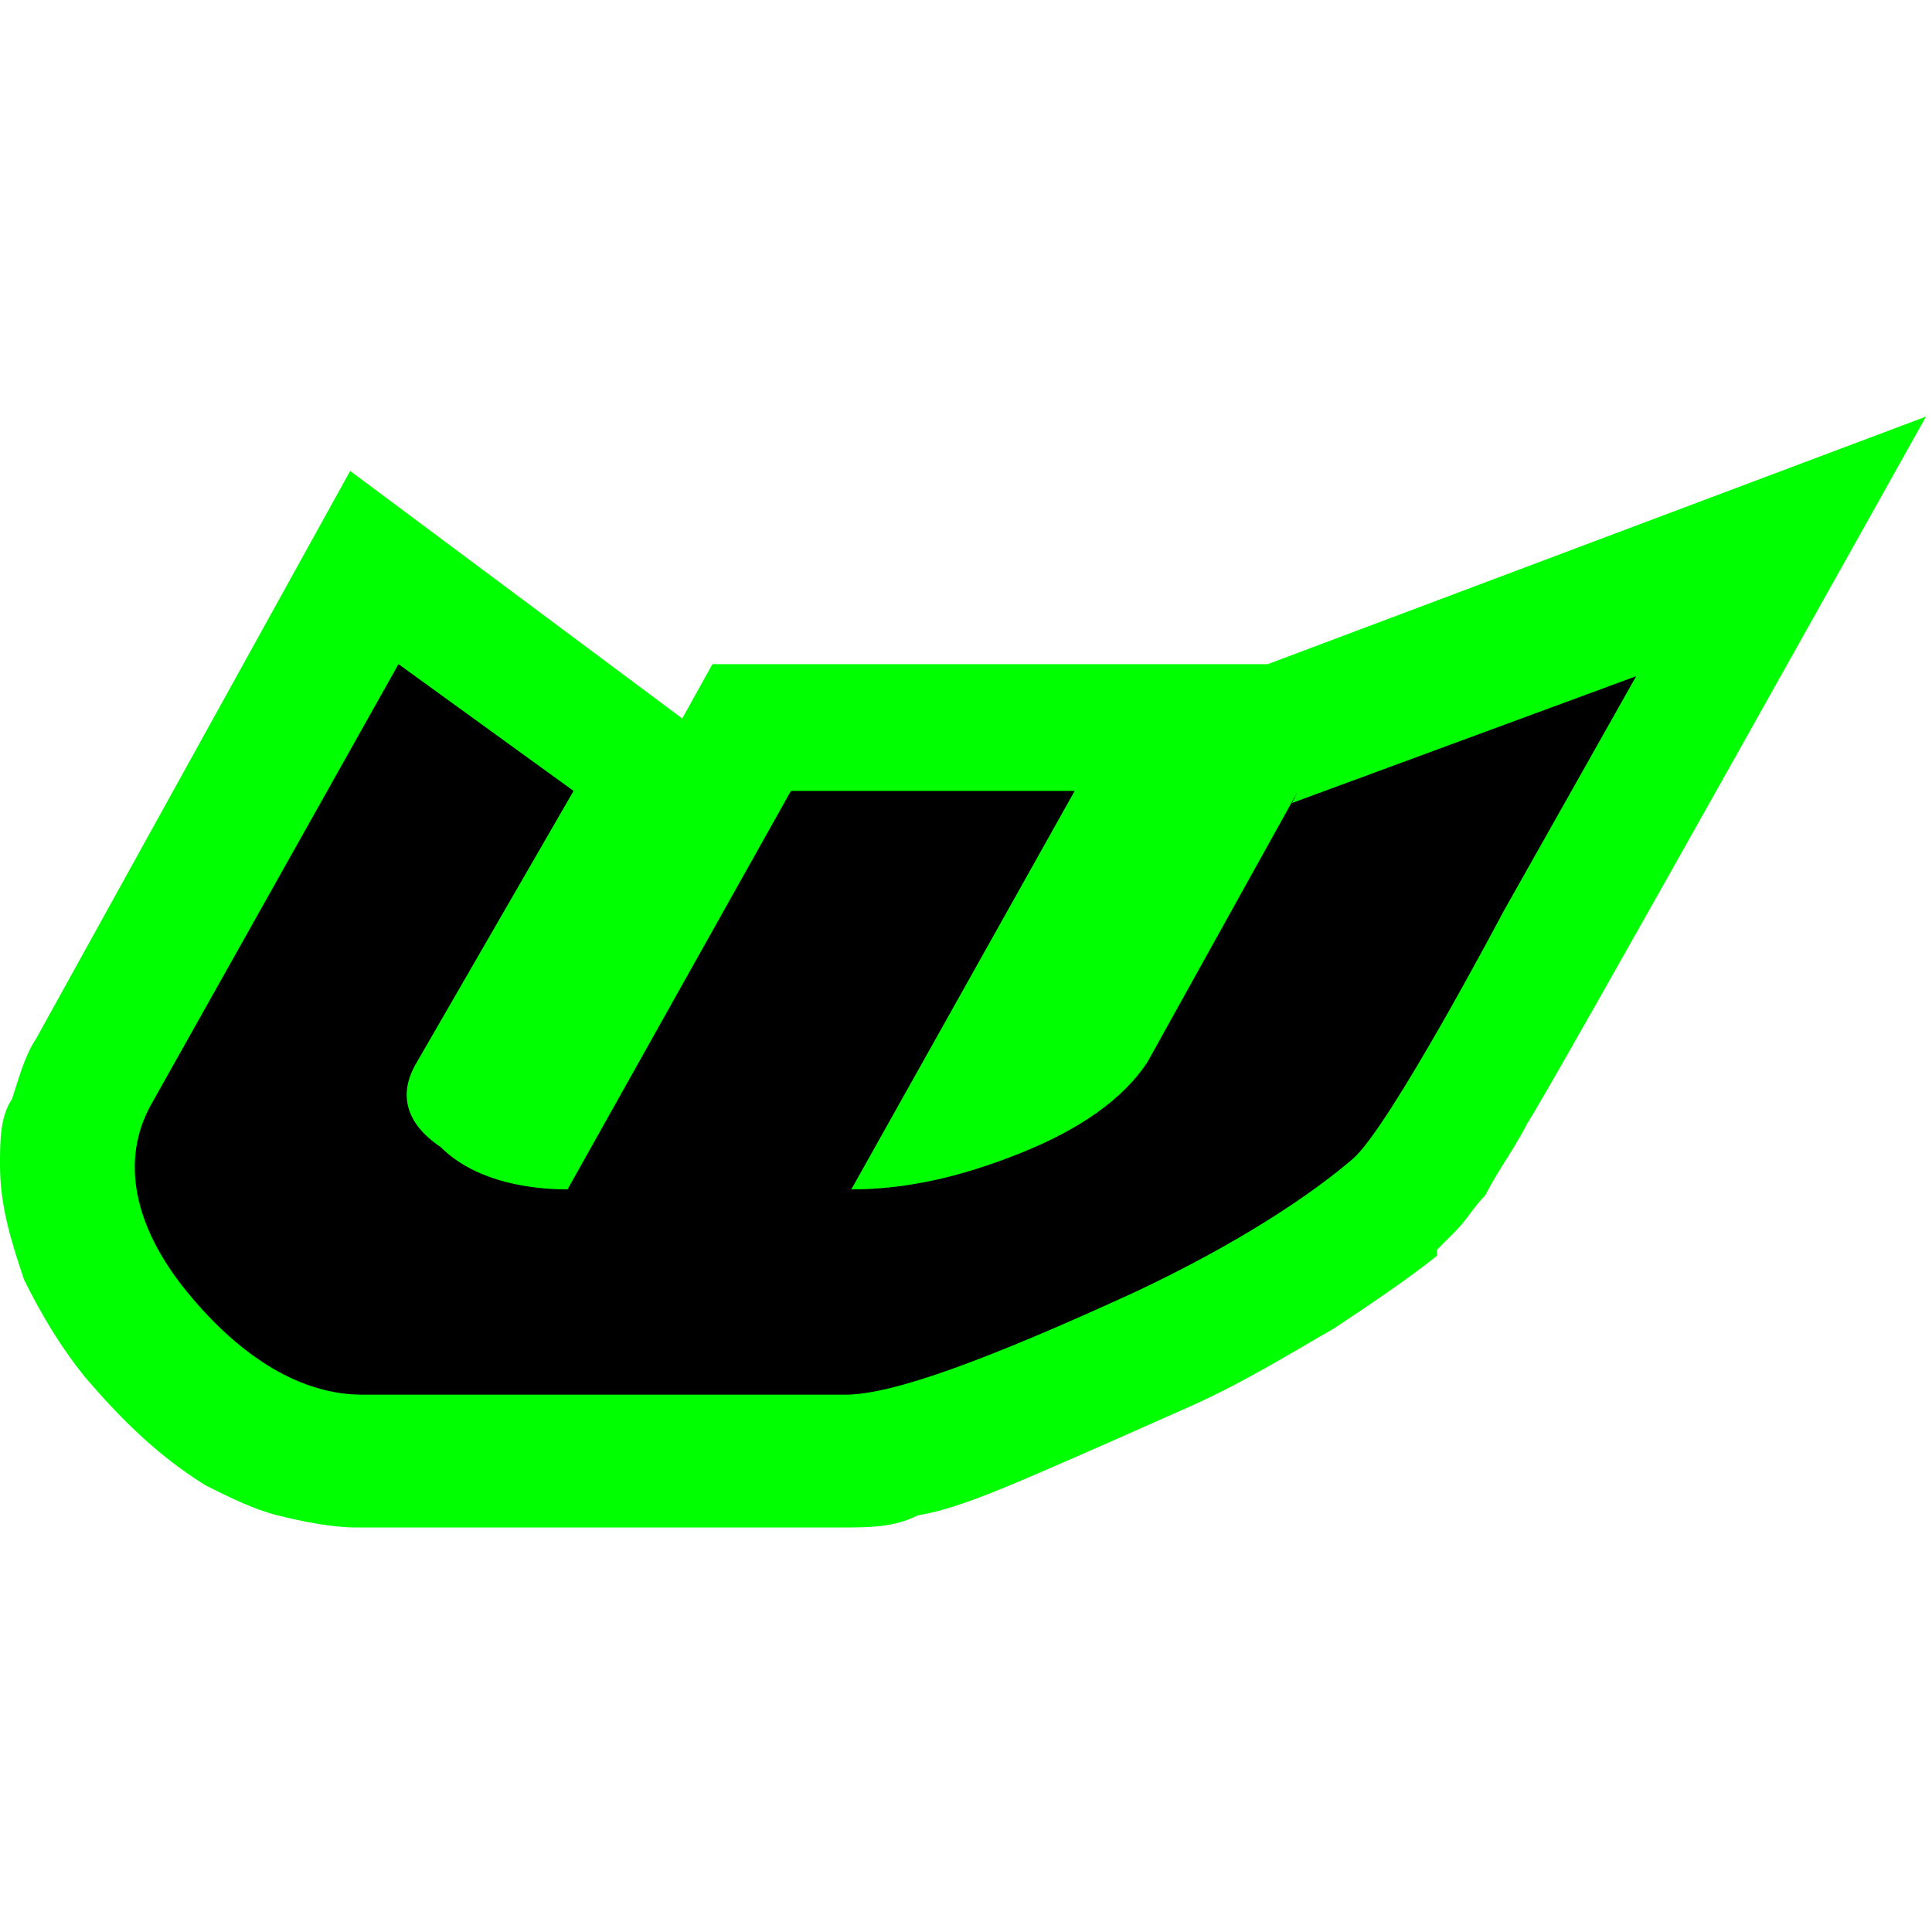
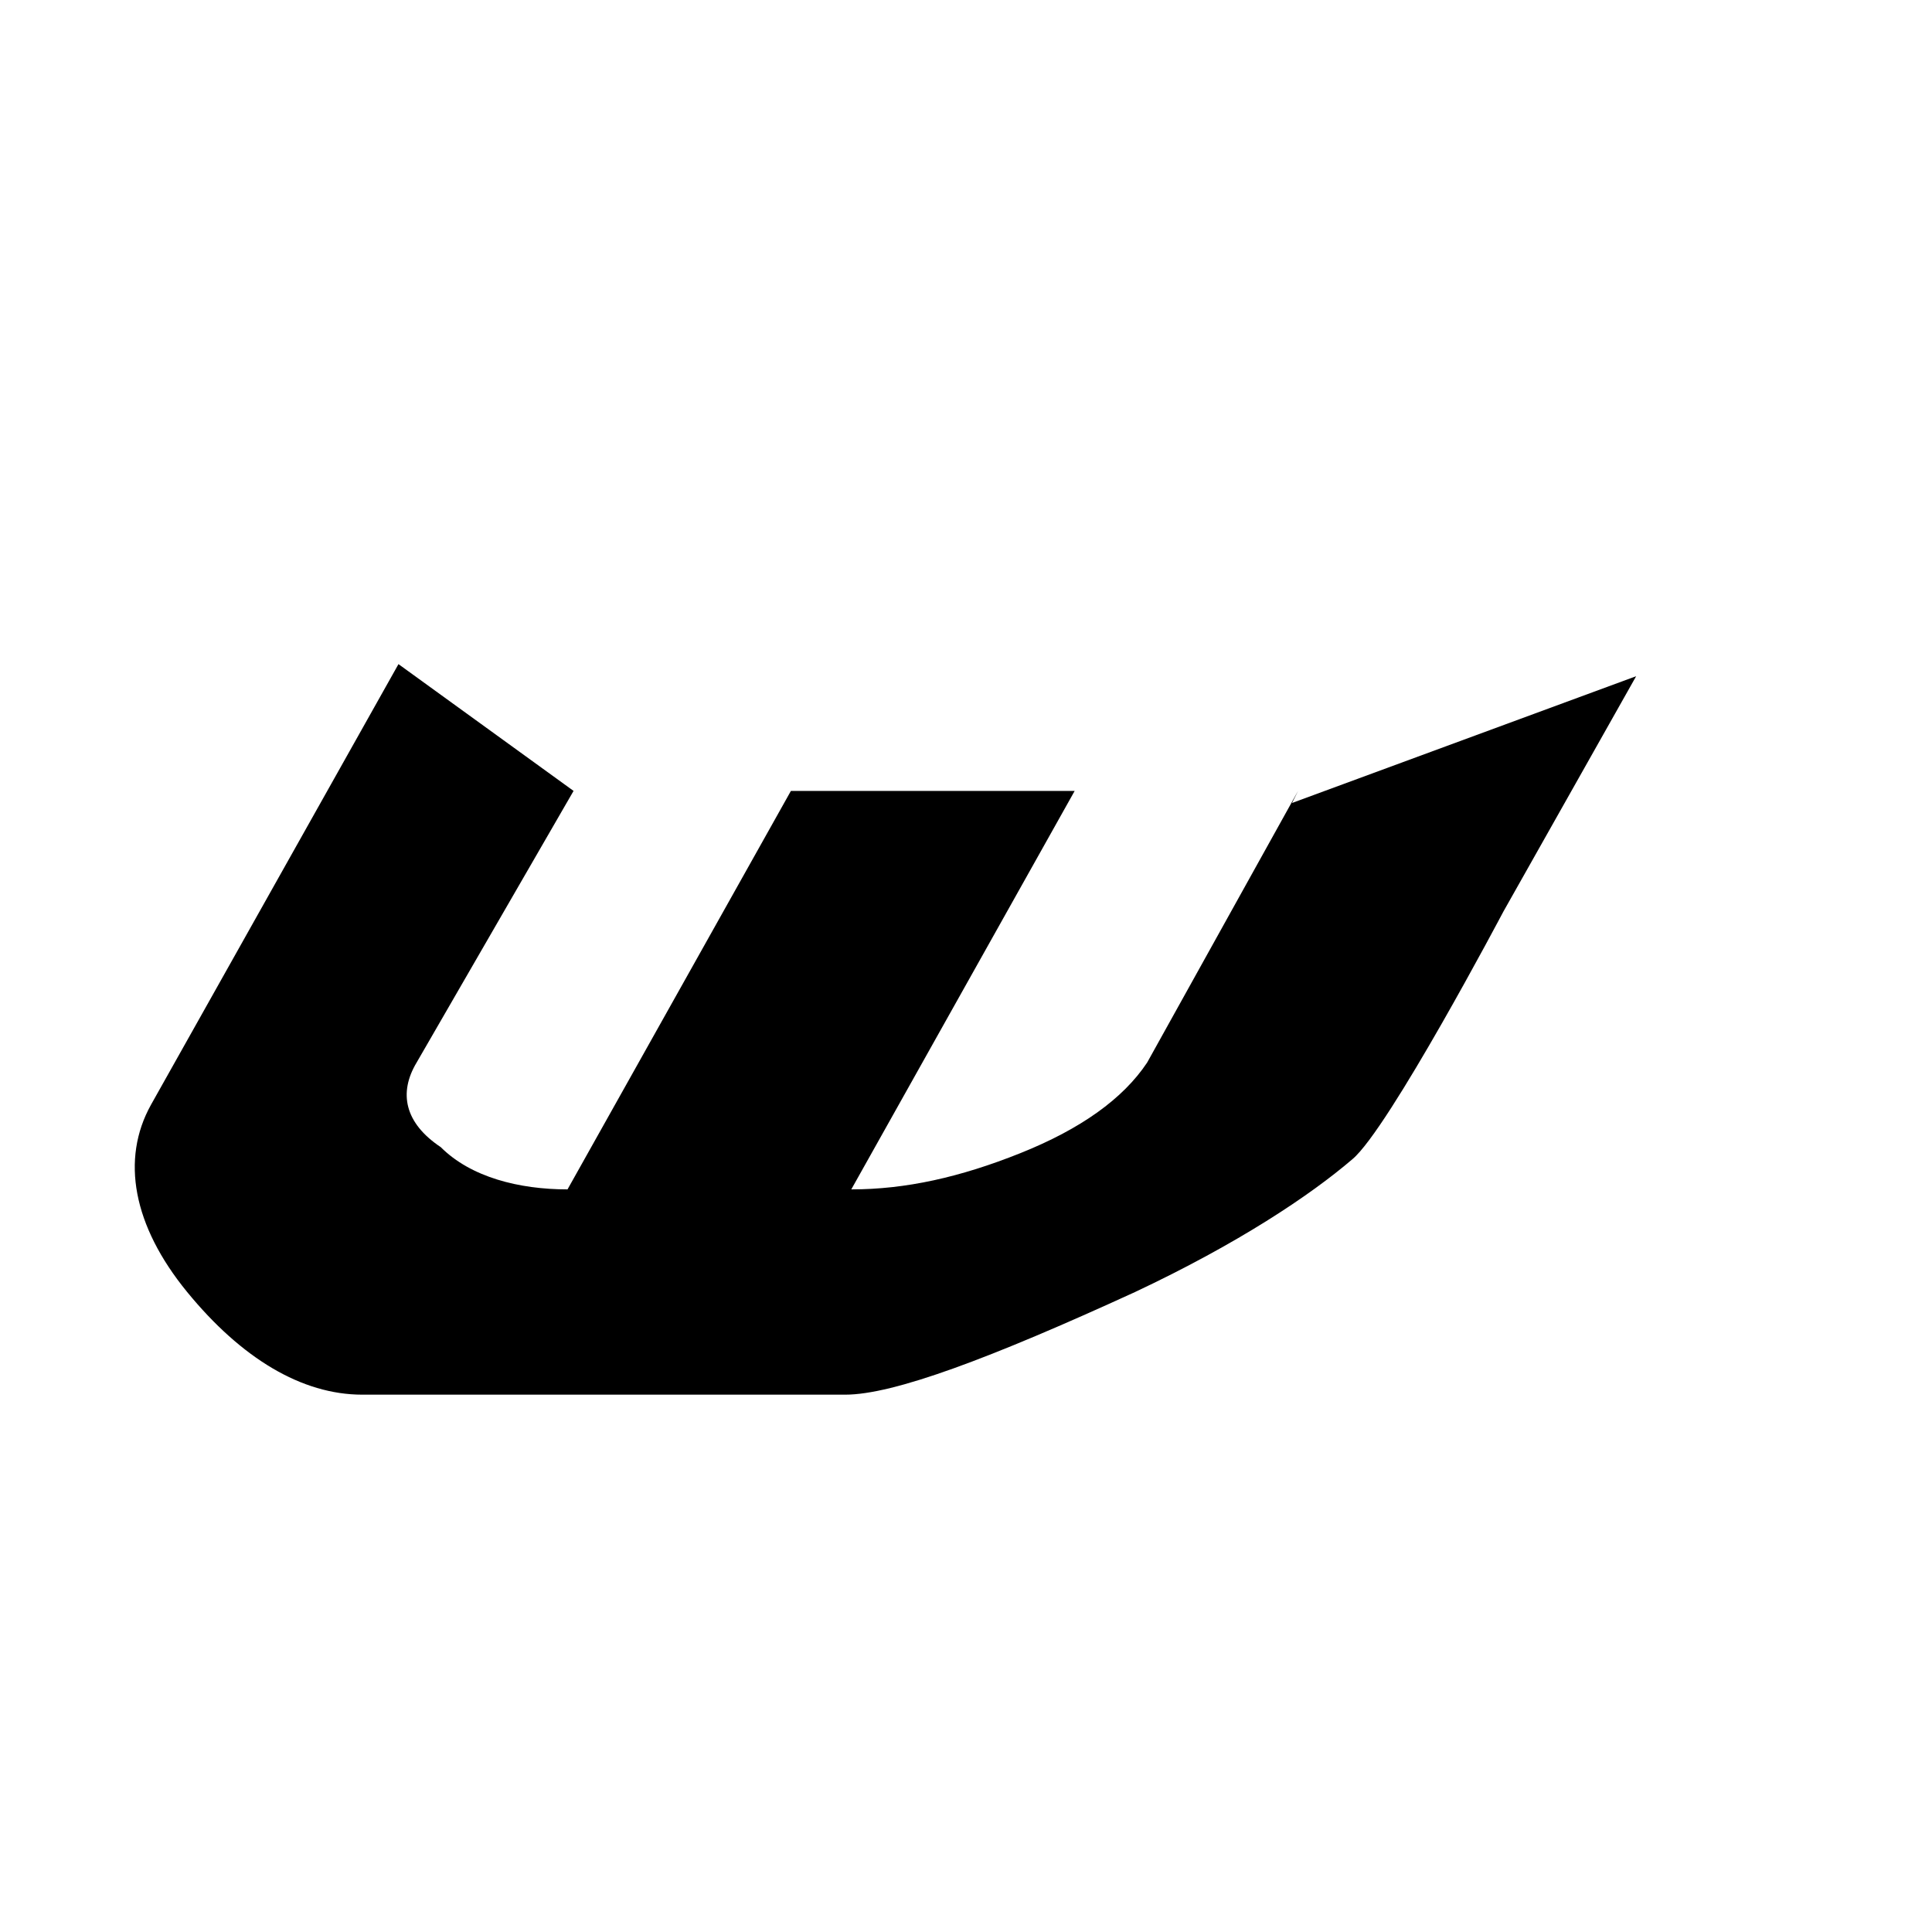
<svg xmlns="http://www.w3.org/2000/svg" id="Layer_1" version="1.1" viewBox="0 0 32 32">
  <defs>
    <style>
      .st0 {
        fill: lime;
      }
    </style>
  </defs>
-   <path class="st0" d="M23.8,20.7h0s0,0,0,0c0,0,0,0,0,0h0c.1-.1.2-.2.3-.3.2-.2.3-.4.5-.6.2-.4.5-.8.7-1.2.4-.6,6.6-11.7,6.6-11.7l-10.9,4.1h-9.2l-.5.9-5.5-4.1L.6,17.2h0c-.2.3-.3.7-.4,1C0,18.5,0,18.9,0,19.3c0,.7.2,1.3.4,1.9.3.6.6,1.1,1,1.6h0c.6.7,1.2,1.3,2,1.8.4.2.8.4,1.2.5.4.1.9.2,1.3.2h8c.5,0,.9,0,1.3-.2.6-.1,1.3-.4,2-.7.7-.3,1.6-.7,2.5-1.1.9-.4,1.7-.9,2.4-1.3.6-.4,1.2-.8,1.7-1.2Z" />
  <path d="M21.5,13.1l-2.5,4.5c-.4.6-1.1,1.1-2.1,1.5-1,.4-1.9.6-2.8.6l3.7-6.6h-4.7l-3.7,6.6c-.8,0-1.6-.2-2.1-.7-.6-.4-.7-.9-.4-1.4l2.6-4.5-2.9-2.1-4.1,7.3c-.5.9-.3,2,.6,3.1.9,1.1,1.9,1.7,2.9,1.7h8c.8,0,2.4-.6,4.8-1.7,1.7-.8,2.9-1.6,3.6-2.2.6-.5,2.5-4.1,2.5-4.1l2.2-3.9-5.7,2.1Z" />
</svg>